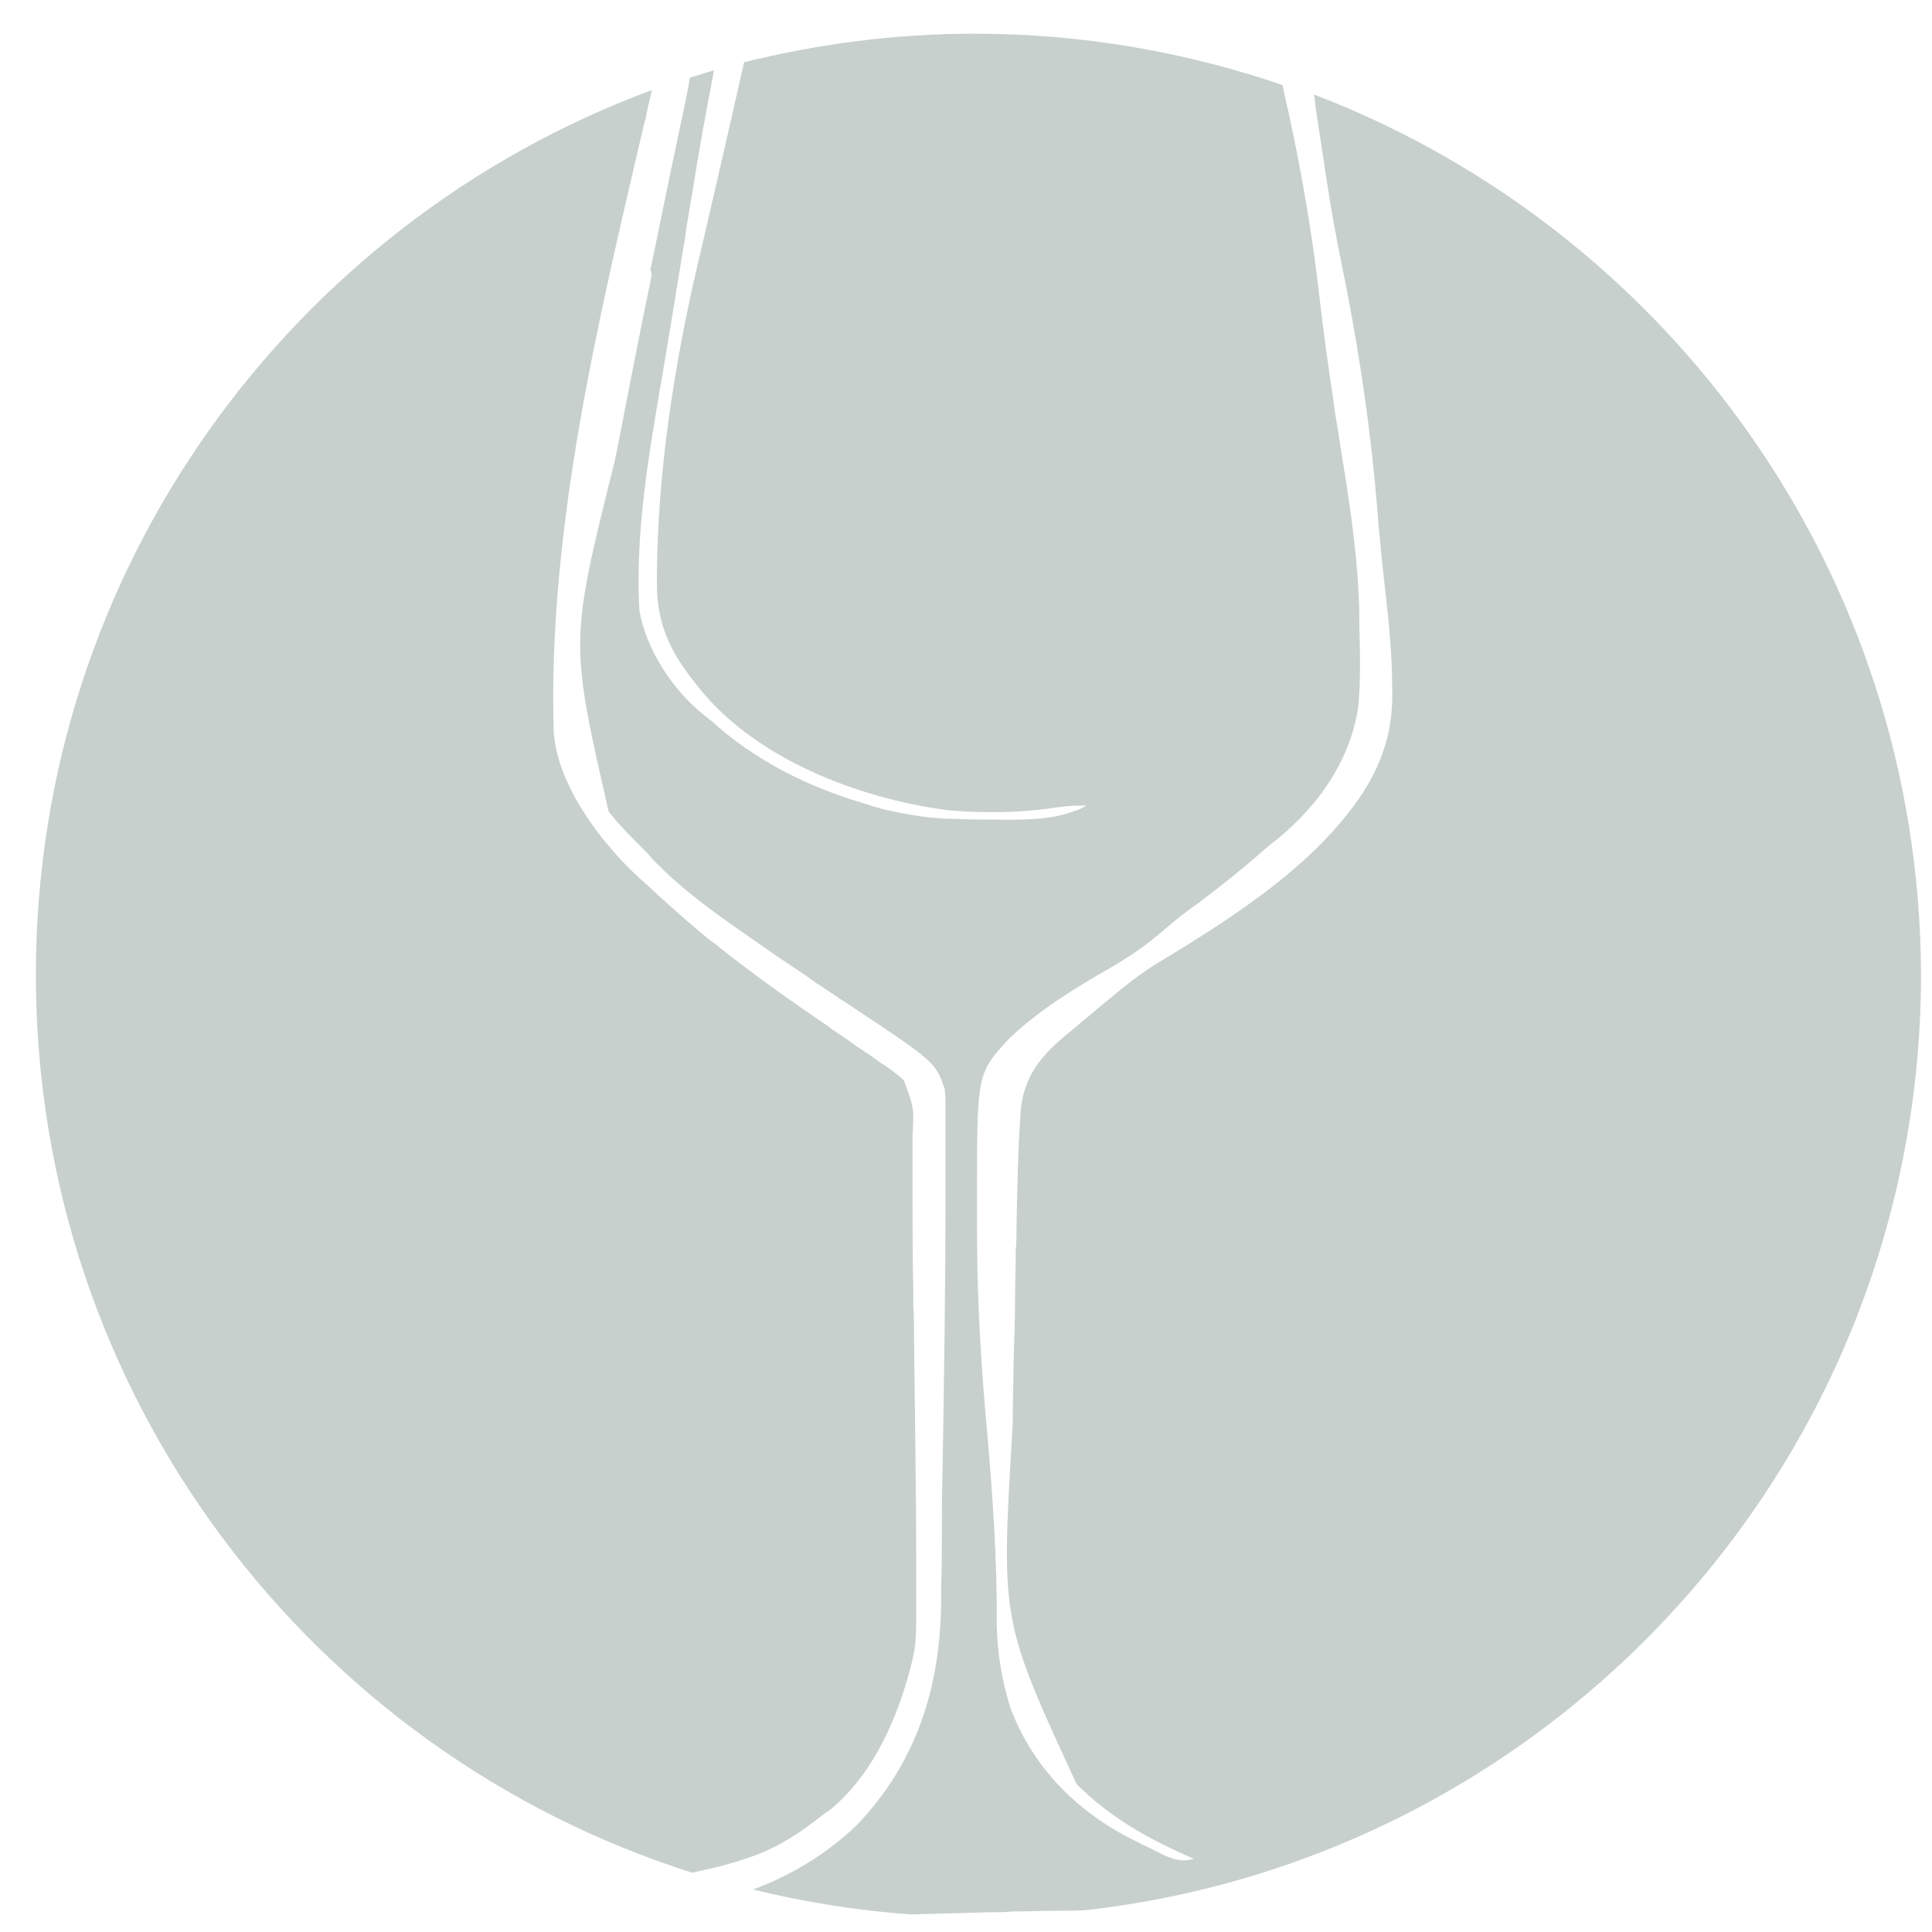
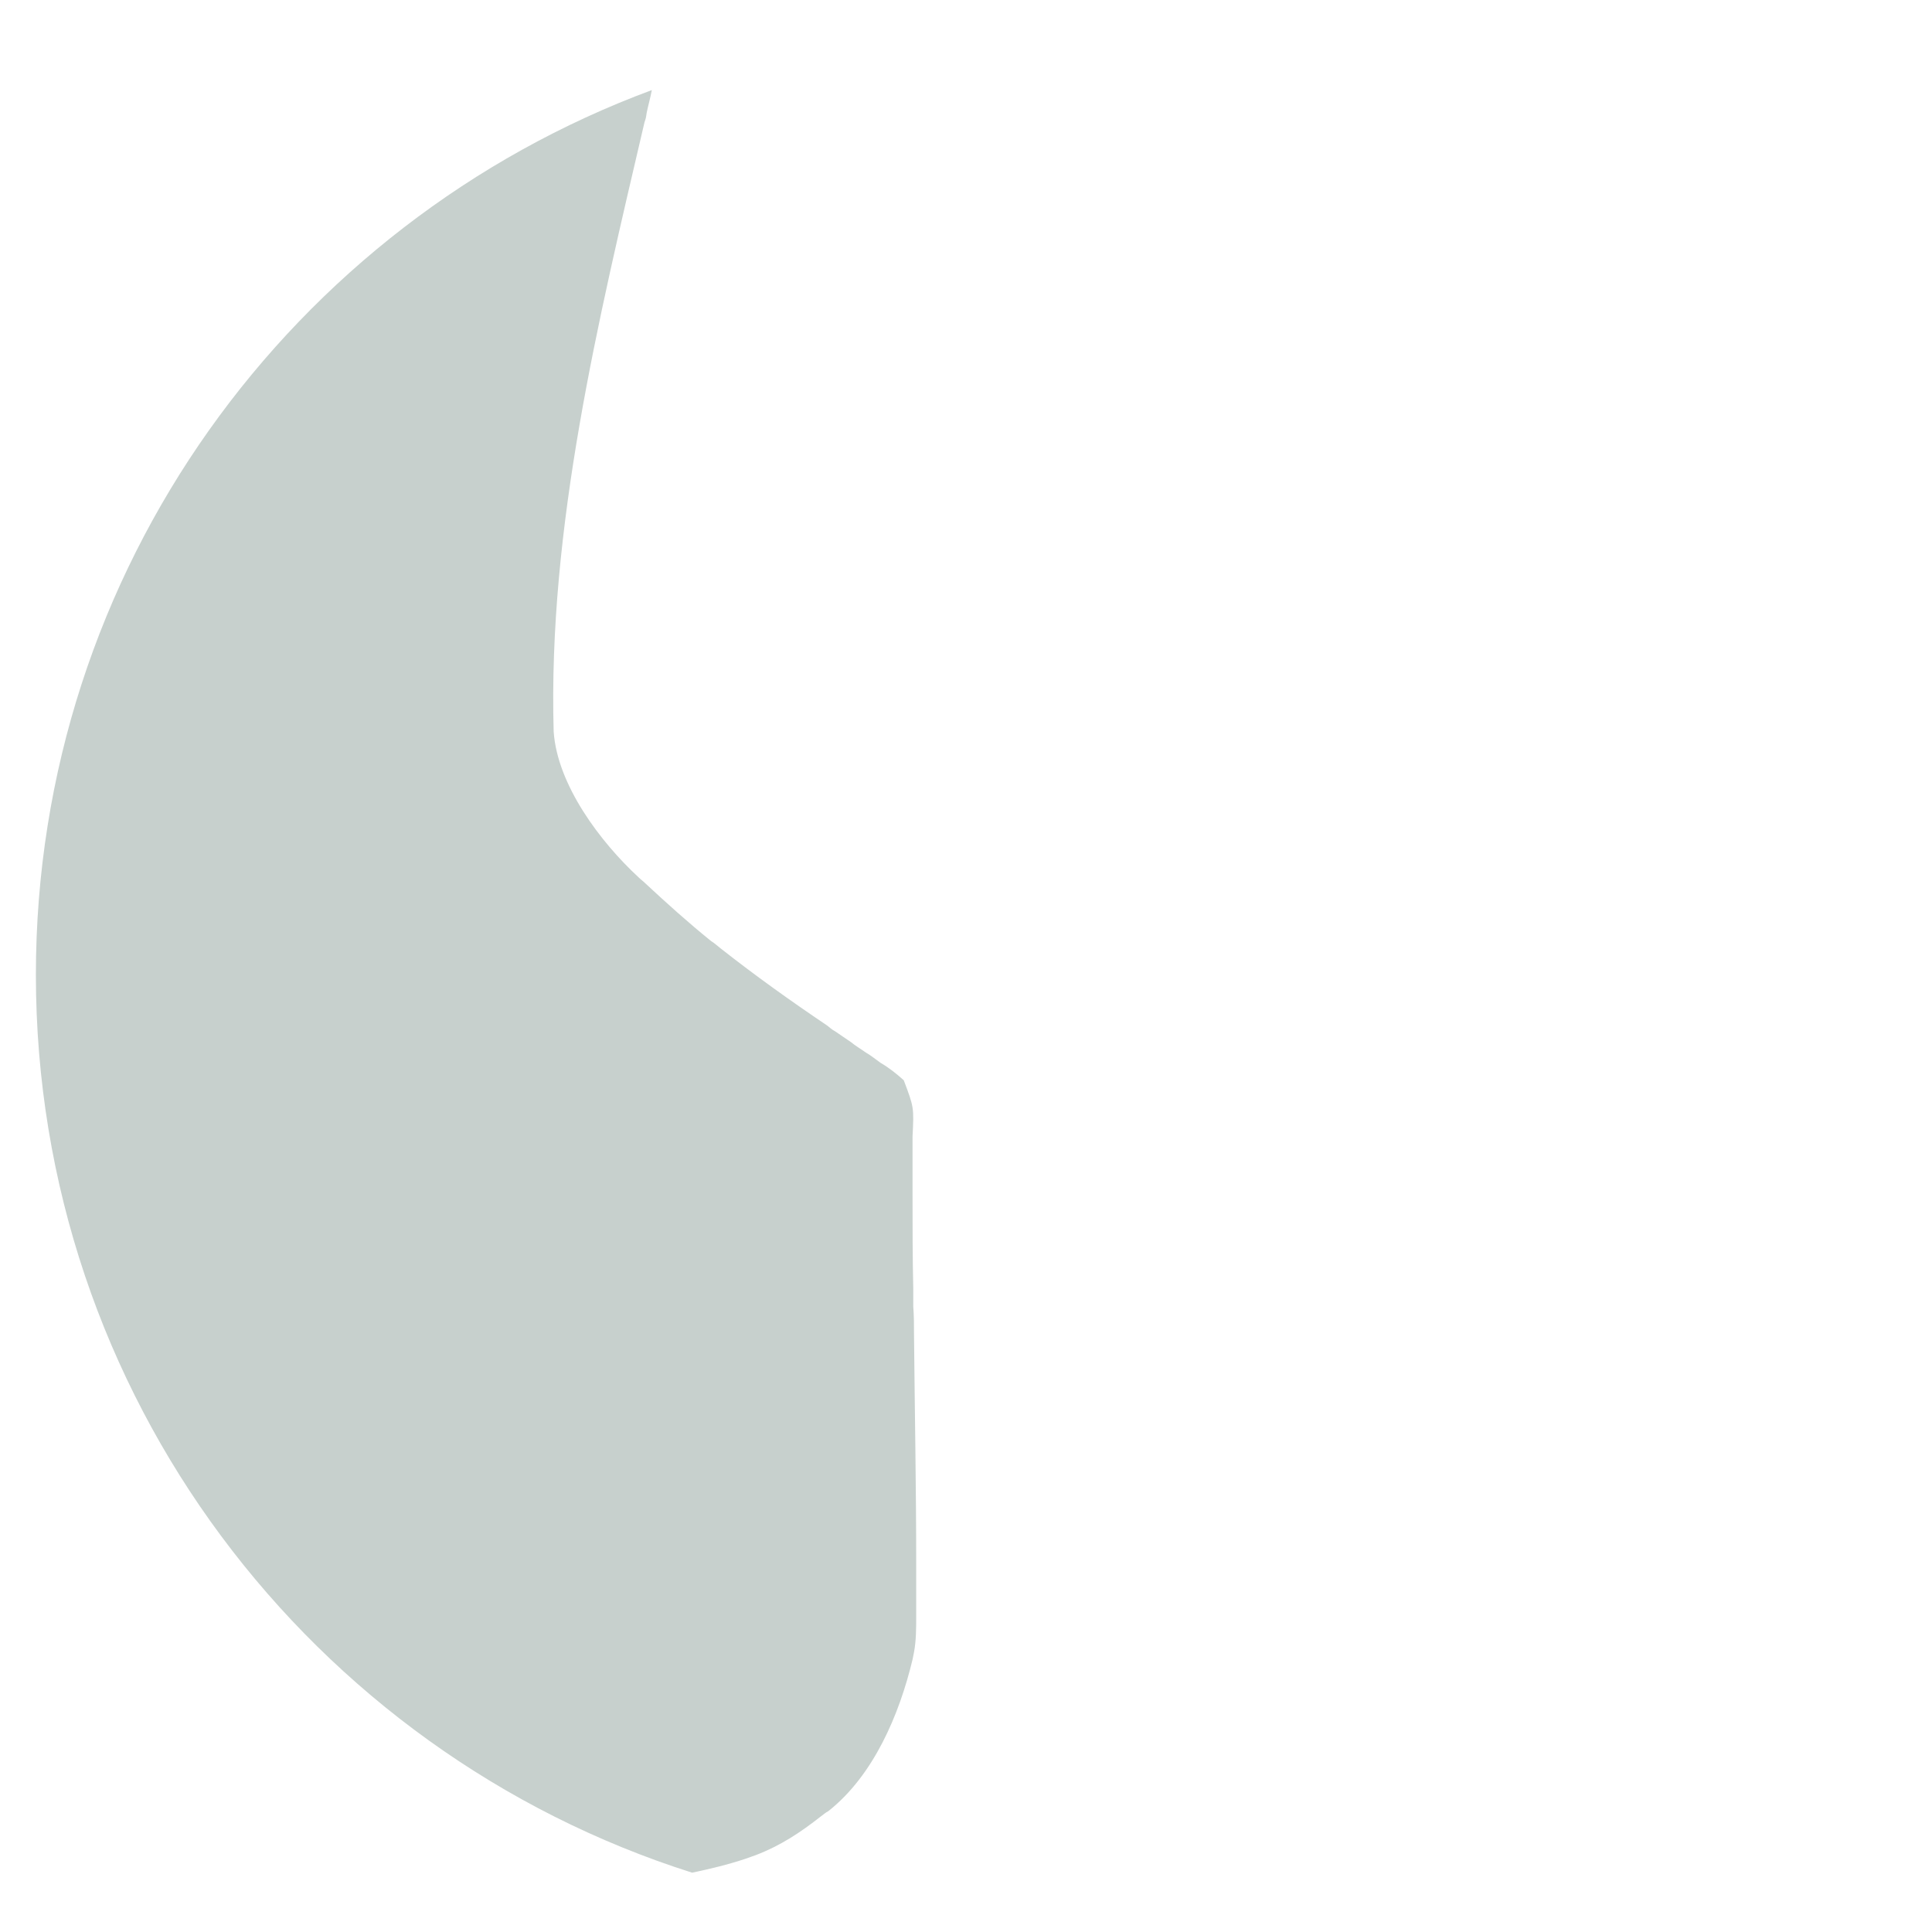
<svg xmlns="http://www.w3.org/2000/svg" version="1.1" id="Layer_1" x="0px" y="0px" width="263.8px" height="263.8px" viewBox="0 0 263.8 263.8" style="enable-background:new 0 0 263.8 263.8;" xml:space="preserve">
  <style type="text/css">
	.st0{fill:#C7D0CD;}
</style>
  <g>
-     <path class="st0" d="M101.8,253.8c0.5-0.2,0.9-0.3,1.4-0.5c3.4-1.3,6.1-3.1,8.9-5.3c0.3-0.2,0.6-0.5,1-0.7   c6.2-4.9,9.7-13.2,11.5-20.7c0.1-0.5,0.1-0.5,0.2-1c0.3-1.6,0.3-3.3,0.3-4.9c0-0.4,0-0.7,0-1.1c0-1.2,0-2.4,0-3.6   c0-0.8,0-1.7,0-2.5c0-10.5-0.2-21-0.3-31.4c0-1.2,0-2.4-0.1-3.7c0-0.8,0-1.6,0-2.4c-0.1-4.3-0.1-8.6-0.1-12.9c0-1.8,0-3.7,0-5.5   c0-0.8,0-1.6,0-2.4c0.2-4,0.2-4-1.2-7.7c-1-0.9-2-1.7-3.2-2.4c-0.7-0.5-1.3-1-2-1.4c-0.7-0.5-1.4-0.9-2-1.4c-0.7-0.5-1.5-1-2.2-1.5   c-0.4-0.2-0.7-0.5-1.1-0.8c-4.9-3.3-9.8-6.8-14.5-10.5c-0.4-0.3-0.8-0.7-1.3-1c-3.1-2.5-6.1-5.2-9-7.9c-0.3-0.3-0.6-0.5-0.9-0.8   c-5.2-4.8-11.1-12.6-11.6-19.9C74.8,72,81.7,43.7,88,16.7c0.2-0.6,0.2-0.6,0.3-1.3c0.2-1,0.5-2,0.7-3.1   C39.9,30.5,4.9,77.7,4.9,133.1c0,57.4,37.6,106.1,89.6,122.6C96.9,255.2,99.4,254.6,101.8,253.8z" />
-     <path class="st0" d="M179.4,12.9c0.1,0.5,0.2,1,0.2,1.5c0.5,3.3,1,6.6,1.5,9.9c0.6,4,1.3,7.9,2.1,11.8c2.4,11.7,4.1,23.3,5,35.2   c0,0.5,0,0.5,0.1,1c0,0.3,0,0.6,0.1,1c0.2,2.6,0.5,5.2,0.8,7.8c0.5,4.4,0.9,8.7,0.9,13.1c0,0.4,0,0.8,0,1.2   c-0.1,8.5-4.6,14.7-10.4,20.5c-6.4,6.2-14.2,11.1-21.8,15.7c-3.1,1.9-5.8,4.3-8.6,6.6c-0.8,0.7-1.7,1.4-2.5,2.1   c-3.9,3.1-6.8,5.9-7.4,11c-0.4,5.4-0.5,10.7-0.6,16.1c0,1.1,0,2.1-0.1,3.2c0,2.2-0.1,4.5-0.1,6.7c0,2.9-0.1,5.7-0.2,8.6   c0,2.2-0.1,4.4-0.1,6.6c0,1.1,0,2.1-0.1,3.2c-1.5,25.6-1.5,25.6,8.8,47.9c4.7,4.7,10,7.6,16,10.2c-2.4,0.8-4.5-0.8-6.7-1.8   c-0.3-0.1-0.5-0.2-0.8-0.4c-8-3.8-14.3-9.9-17.5-18.3c-1.2-3.8-1.8-7.4-1.9-11.4c0-0.7,0-1.3,0-2c0-0.5,0-0.5,0-1.1   c-0.1-8.9-0.8-17.7-1.6-26.5c-0.7-8.3-1.1-16.4-1.1-24.7c0-1.5,0-3,0-4.5c0-16.5,0-16.5,4.4-21.3c4.1-3.9,9-6.9,13.9-9.7   c2.6-1.5,4.9-3.1,7.2-5.1c1.6-1.4,3.3-2.7,5-3.9c2.9-2.2,5.7-4.4,8.4-6.8c0.7-0.6,1.4-1.2,2.2-1.8c5.7-4.7,10-10.9,11-18.3   c0.3-3.7,0.2-7.5,0.1-11.2c0-0.6,0-0.6,0-1.1c-0.1-6.6-1-12.9-2-19.4c-0.5-2.9-0.9-5.8-1.4-8.7c0-0.3-0.1-0.6-0.1-0.9   c-0.8-5.2-1.5-10.4-2.1-15.7c-1.1-9.3-2.8-18.5-4.9-27.6c-13.2-4.5-27.3-7-42-7c-10.9,0-21.4,1.4-31.5,3.9c-0.9,4-1.8,7.9-2.7,11.9   c-1,4.3-2,8.7-3,13c-0.3,1.1-0.5,2.3-0.8,3.4c-3.1,13.4-5.3,27.8-5.4,41.6c0,0.4,0,0.9,0,1.4c0,5.3,1.8,9.2,5.1,13.3   c0.2,0.3,0.5,0.6,0.7,0.9c7.8,9.7,21.8,15,33.7,16.6c0.8,0.1,1.6,0.1,2.4,0.2c4.4,0.2,8.6,0.1,13-0.6c0.9-0.1,1.8-0.2,2.8-0.2   c0.3,0,0.6,0,0.9,0l0,0h0c0,0-0.1,0-0.1,0.1c-0.2,0.1-0.4,0.2-0.6,0.3c-0.2,0.1-0.5,0.2-0.7,0.3c0,0-0.1,0-0.1,0   c-3.8,1.5-8.3,1.2-12.3,1.2c-0.3,0-0.6,0-0.9,0c-1.4,0-2.8-0.1-4.2-0.1c-1.6-0.1-3.1-0.2-4.7-0.5c0,0,0,0,0,0   c-1.9-0.3-3.9-0.7-5.8-1.3c-0.3-0.1-0.6-0.2-0.9-0.3c-7.6-2.2-15-5.9-20.9-11.3c-0.3-0.2-0.6-0.5-0.9-0.7c-4.3-3.4-8-9-8.9-14.4   c-0.7-12.6,2.1-25.4,4.1-37.8c0.6-3.7,1.2-7.3,1.8-11c0.2-1.1,0.4-2.2,0.5-3.3c0.3-1.6,0.5-3.1,0.8-4.7c0.9-5.7,1.9-11.3,3-16.9   c-1.1,0.3-2.2,0.7-3.3,1c-0.3,1.9-0.7,3.7-1.1,5.6c-0.2,1.1-0.5,2.2-0.7,3.3c-0.3,1.6-0.7,3.2-1,4.8c-0.9,4.2-1.7,8.4-2.6,12.6   C89,37.1,89,37.5,88.9,38c-1.7,8.1-3.2,16.1-4.8,24.2c-0.1,0.3-0.1,0.6-0.2,0.9c-6.1,24.5-6.1,24.5-0.8,47.7   c1.5,1.9,3.2,3.6,4.9,5.3c0.5,0.5,0.5,0.5,1,1.1c3.8,4,8.2,7.2,12.7,10.3c0.3,0.2,0.6,0.5,1,0.7c2.5,1.8,5.1,3.5,7.6,5.2   c0.4,0.3,0.8,0.5,1.1,0.8c1.6,1,3.1,2.1,4.7,3.1c11.6,7.7,11.6,7.7,12.9,11.4c0.1,1.1,0.1,1.1,0.1,2.2c0,0.4,0,0.9,0,1.3   c0,0.5,0,0.9,0,1.4c0,0.5,0,1,0,1.5c0,1.7,0,3.3,0,5c0,1.2,0,2.3,0,3.5c0,12.4-0.2,24.8-0.4,37.2c-0.1,3.4-0.1,6.8-0.1,10.1   c0,1.8,0,3.7-0.1,5.5c0,0.8,0,1.6,0,2.4c-0.1,11.6-3.4,22-11.6,30.5c-4,3.8-8.9,6.8-14.1,8.7c7,1.7,14.3,2.9,21.7,3.4   c3.6-0.1,7.1-0.2,10.7-0.3c1,0,2,0,3-0.1c2.1,0,4.2-0.1,6.3-0.1c1.3,0,2.6,0,3.9-0.1c64.1-7.3,113.9-61.7,113.9-127.8   C262.1,78.2,227.8,31.4,179.4,12.9z" />
+     <path class="st0" d="M101.8,253.8c0.5-0.2,0.9-0.3,1.4-0.5c3.4-1.3,6.1-3.1,8.9-5.3c0.3-0.2,0.6-0.5,1-0.7   c6.2-4.9,9.7-13.2,11.5-20.7c0.1-0.5,0.1-0.5,0.2-1c0.3-1.6,0.3-3.3,0.3-4.9c0-0.4,0-0.7,0-1.1c0-1.2,0-2.4,0-3.6   c0-0.8,0-1.7,0-2.5c0-10.5-0.2-21-0.3-31.4c0-1.2,0-2.4-0.1-3.7c0-0.8,0-1.6,0-2.4c-0.1-4.3-0.1-8.6-0.1-12.9c0-1.8,0-3.7,0-5.5   c0-0.8,0-1.6,0-2.4c0.2-4,0.2-4-1.2-7.7c-1-0.9-2-1.7-3.2-2.4c-0.7-0.5-1.3-1-2-1.4c-0.7-0.5-1.4-0.9-2-1.4c-0.7-0.5-1.5-1-2.2-1.5   c-0.4-0.2-0.7-0.5-1.1-0.8c-4.9-3.3-9.8-6.8-14.5-10.5c-0.4-0.3-0.8-0.7-1.3-1c-3.1-2.5-6.1-5.2-9-7.9c-0.3-0.3-0.6-0.5-0.9-0.8   c-5.2-4.8-11.1-12.6-11.6-19.9C74.8,72,81.7,43.7,88,16.7c0.2-0.6,0.2-0.6,0.3-1.3c0.2-1,0.5-2,0.7-3.1   C39.9,30.5,4.9,77.7,4.9,133.1c0,57.4,37.6,106.1,89.6,122.6C96.9,255.2,99.4,254.6,101.8,253.8" />
  </g>
</svg>